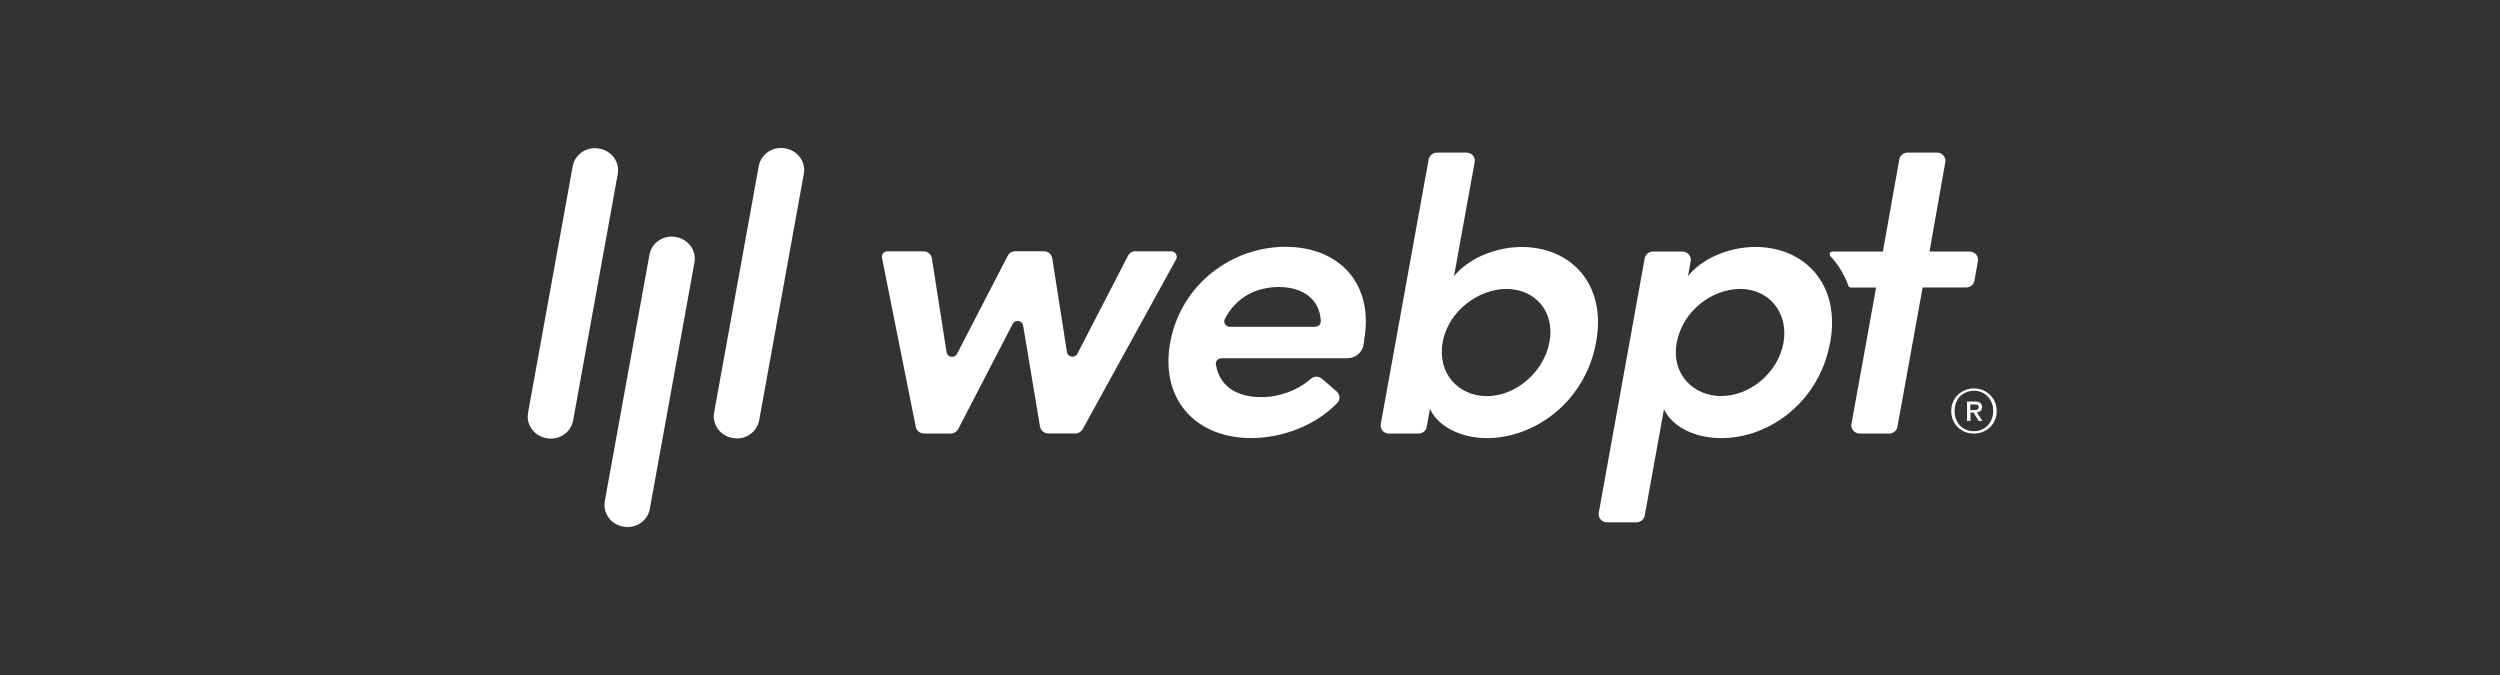
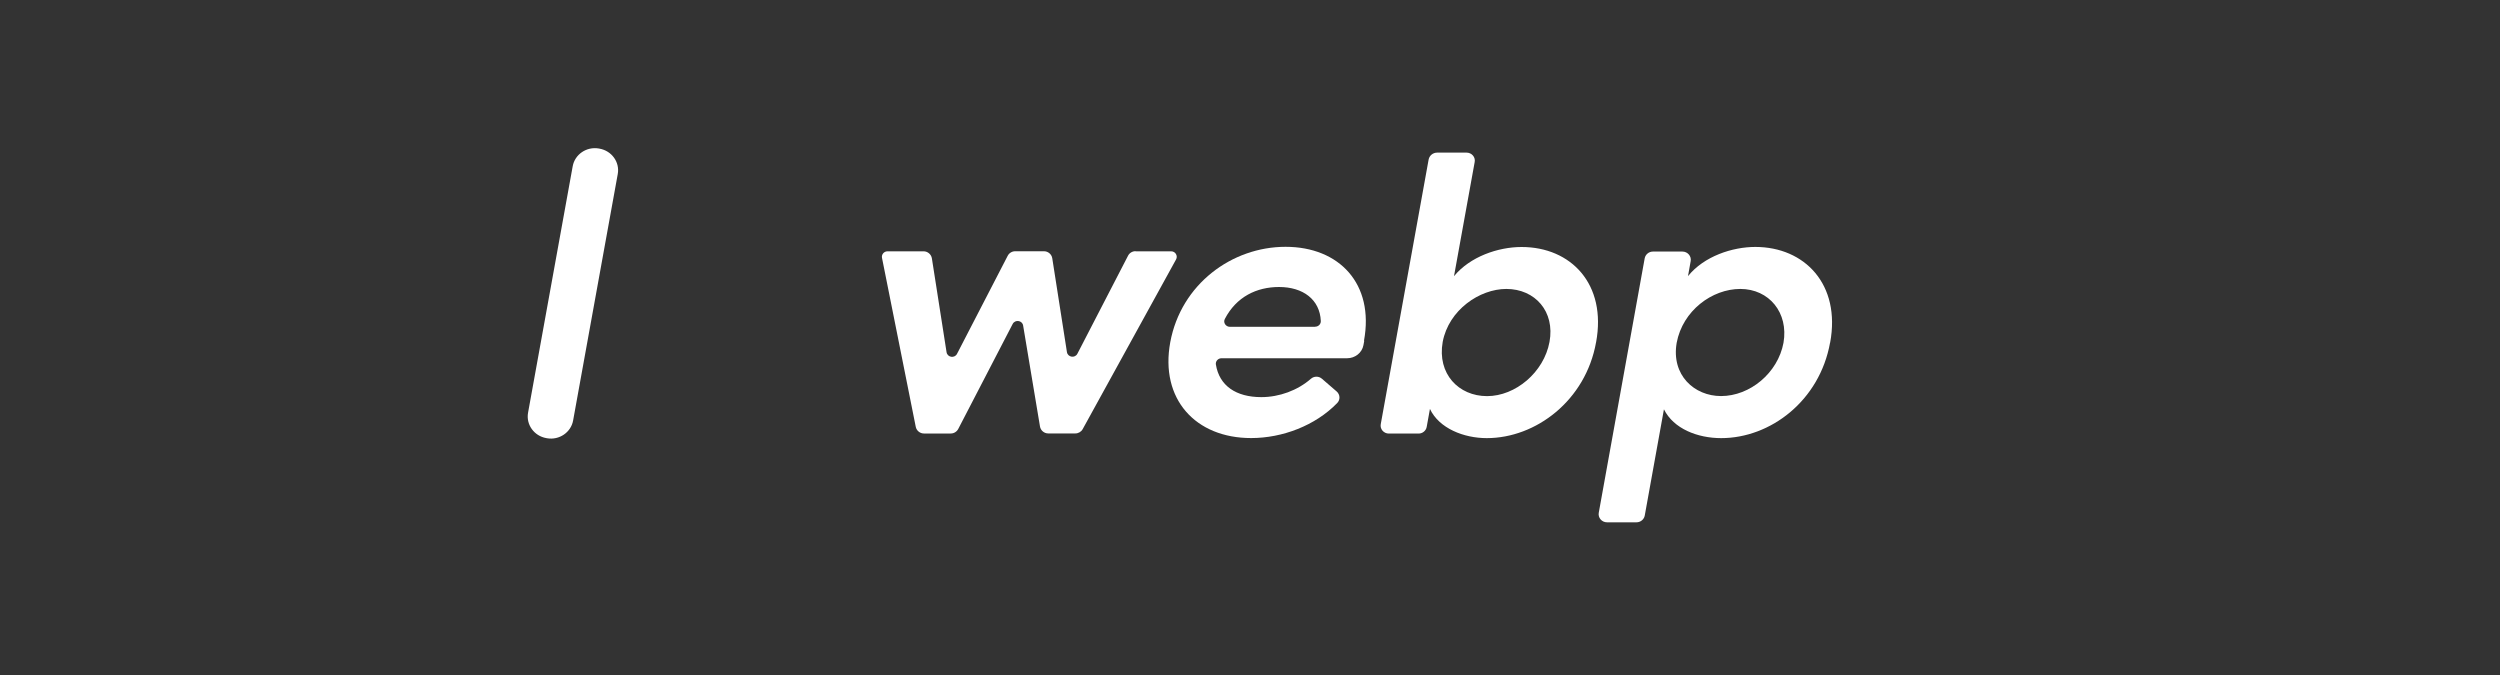
<svg xmlns="http://www.w3.org/2000/svg" id="Layer_1" data-name="Layer 1" viewBox="0 0 400 108">
  <rect x="0" y="0" width="400" height="108" fill="#333333" stroke="none" />
  <defs>
    <style>
      .cls-1 {
        fill: #fff;
        stroke-width: 0px;
      }
    </style>
  </defs>
-   <path class="cls-1" d="M316.47,41.78l-.56,3.13c-.11.62-.67,1.08-1.32,1.08h-6.97l-4.03,22.3c-.12.62-.67,1.08-1.32,1.08h-4.72c-.82,0-1.46-.73-1.32-1.52l3.95-21.85h-4.03c-.19,0-.36-.12-.42-.3-.57-1.65-1.56-3.32-2.88-4.73-.25-.28-.05-.72.33-.72h8.08l2.63-14.75c.11-.62.67-1.08,1.32-1.08h4.72c.83,0,1.46.73,1.32,1.51l-2.53,14.32h6.43c.82,0,1.46.73,1.32,1.52h-.02Z" />
-   <path class="cls-1" d="M319.47,65.75c0,.54-.09,1.03-.29,1.48-.2.45-.46.83-.79,1.14-.33.31-.72.56-1.16.74-.44.17-.9.26-1.38.26-.54,0-1.03-.09-1.47-.27-.44-.18-.83-.44-1.15-.76-.32-.32-.57-.7-.76-1.14-.18-.44-.27-.92-.27-1.43s.09-1.03.29-1.48c.2-.45.46-.83.79-1.14.33-.31.72-.56,1.16-.74.44-.17.91-.26,1.4-.26s.94.08,1.38.26c.44.17.82.42,1.16.74.33.31.59.69.79,1.14.2.45.29.93.29,1.48v-.02ZM318.91,65.75c0-.47-.08-.91-.24-1.31-.16-.4-.37-.74-.66-1.03-.28-.29-.6-.5-.98-.66s-.77-.23-1.21-.23-.84.08-1.21.23c-.37.16-.71.38-.99.66-.28.29-.5.63-.65,1.03-.15.4-.24.84-.24,1.31,0,.45.07.86.21,1.26.14.39.35.73.62,1.03.27.3.59.52.97.69.38.17.81.26,1.29.26.43,0,.83-.07,1.21-.23.37-.16.7-.38.98-.66.28-.29.5-.63.66-1.02.16-.4.24-.83.24-1.31h0ZM315.26,67.35h-.53v-3.11h1.22c.38,0,.68.07.87.21.2.14.3.37.3.69,0,.28-.08.49-.24.61-.16.12-.36.21-.59.23l.89,1.36h-.59l-.82-1.33h-.49v1.33h0ZM315.85,65.59c.1,0,.2,0,.28,0,.09,0,.17-.02.24-.07.07-.03.12-.08.16-.15.04-.07.06-.15.06-.26,0-.09-.03-.17-.07-.22-.04-.06-.1-.1-.17-.12-.07-.03-.14-.05-.22-.06-.09,0-.16,0-.24,0h-.64v.91h.59Z" />
  <path class="cls-1" d="M181.7,40.21h5.69c.68,0,1.1.73.78,1.3l-14.94,27.15c-.23.42-.69.69-1.17.69h-4.34c-.65,0-1.21-.47-1.32-1.1l-2.7-16.17c-.14-.83-1.28-.99-1.67-.25l-8.71,16.8c-.23.44-.69.73-1.19.73h-4.3c-.64,0-1.19-.46-1.31-1.07l-5.4-27.03c-.11-.54.31-1.05.88-1.05h5.78c.65,0,1.22.49,1.32,1.12l2.35,15.03c.14.83,1.28,1.01,1.67.26l8.11-15.69c.22-.44.69-.73,1.19-.73h4.62c.65,0,1.22.48,1.32,1.11l2.35,15.03c.14.83,1.28,1.01,1.67.26l8.11-15.69c.22-.44.69-.72,1.19-.72h0Z" />
  <path class="cls-1" d="M218.28,54.52c-.03.22-.08.47-.13.71-.23,1.22-1.34,2.09-2.62,2.09h-20.1c-.54,0-.97.48-.89.99.54,3.41,3.23,5.23,7.27,5.23,2.87,0,5.8-1.07,7.94-2.94.5-.44,1.26-.44,1.76,0l2.35,2.03c.57.49.61,1.34.08,1.87-3.5,3.6-8.77,5.59-13.76,5.59-8.9,0-14.61-6.24-12.94-15.33,1.72-9.29,9.86-15.27,18.45-15.27s14.22,5.92,12.55,15.02h0l.02.02ZM210.43,52.27c.51,0,.92-.41.9-.91-.15-3.44-2.85-5.44-6.68-5.44-3.58,0-6.84,1.56-8.68,5.12-.3.57.15,1.25.81,1.25h13.65,0v-.02Z" />
  <path class="cls-1" d="M255.37,54.77c-1.66,9.29-9.61,15.33-17.49,15.33-3.65,0-7.62-1.55-9.09-4.67l-.52,2.88c-.11.6-.65,1.06-1.29,1.06h-4.77c-.81,0-1.44-.72-1.29-1.5l7.66-42.34c.12-.64.69-1.11,1.36-1.11h4.72c.81,0,1.44.72,1.29,1.5l-3.31,18.27c2.56-3.12,7.04-4.67,10.82-4.67,7.88,0,13.65,5.92,11.91,15.27v-.02ZM241.02,46.23c-4.29,0-9.23,3.37-10.19,8.48-.9,5.11,2.56,8.67,7.1,8.67s9.09-3.8,9.99-8.67c.9-4.86-2.3-8.48-6.92-8.48h0Z" />
  <path class="cls-1" d="M292.81,54.83c-1.67,9.29-9.54,15.27-17.42,15.27-3.78,0-7.62-1.5-9.16-4.61l-3.07,17c-.12.62-.67,1.08-1.32,1.08h-4.72c-.83,0-1.46-.73-1.32-1.52l7.35-40.72c.12-.62.67-1.08,1.32-1.08h4.72c.82,0,1.46.73,1.32,1.52l-.43,2.41c2.56-3.18,7.1-4.67,10.77-4.67,7.88,0,13.71,5.98,11.97,15.33h0ZM278.46,46.23c-4.55,0-9.23,3.49-10.19,8.61-.9,5.18,2.82,8.53,7.1,8.53,4.61,0,9.09-3.68,9.99-8.53.83-4.8-2.3-8.61-6.92-8.61h0Z" />
-   <path class="cls-1" d="M125.68,23.75l-.1-.02c-1.96-.34-3.84.94-4.18,2.85l-7.14,39.42c-.35,1.91.97,3.73,2.93,4.07l.1.02c1.96.34,3.84-.94,4.18-2.85l7.14-39.42c.35-1.91-.97-3.73-2.93-4.07Z" />
-   <path class="cls-1" d="M108.18,37.93l-.09-.02c-1.96-.34-3.84.94-4.18,2.85l-7.14,39.42c-.35,1.91.97,3.73,2.93,4.07l.09.02c1.96.34,3.84-.94,4.18-2.85l7.14-39.42c.35-1.91-.97-3.73-2.93-4.07Z" />
  <path class="cls-1" d="M95.91,23.78l-.1-.02c-1.96-.34-3.84.94-4.18,2.85l-7.14,39.42c-.35,1.91.97,3.73,2.93,4.07l.1.02c1.96.34,3.84-.94,4.18-2.85l7.14-39.42c.35-1.91-.97-3.73-2.93-4.07Z" />
</svg>